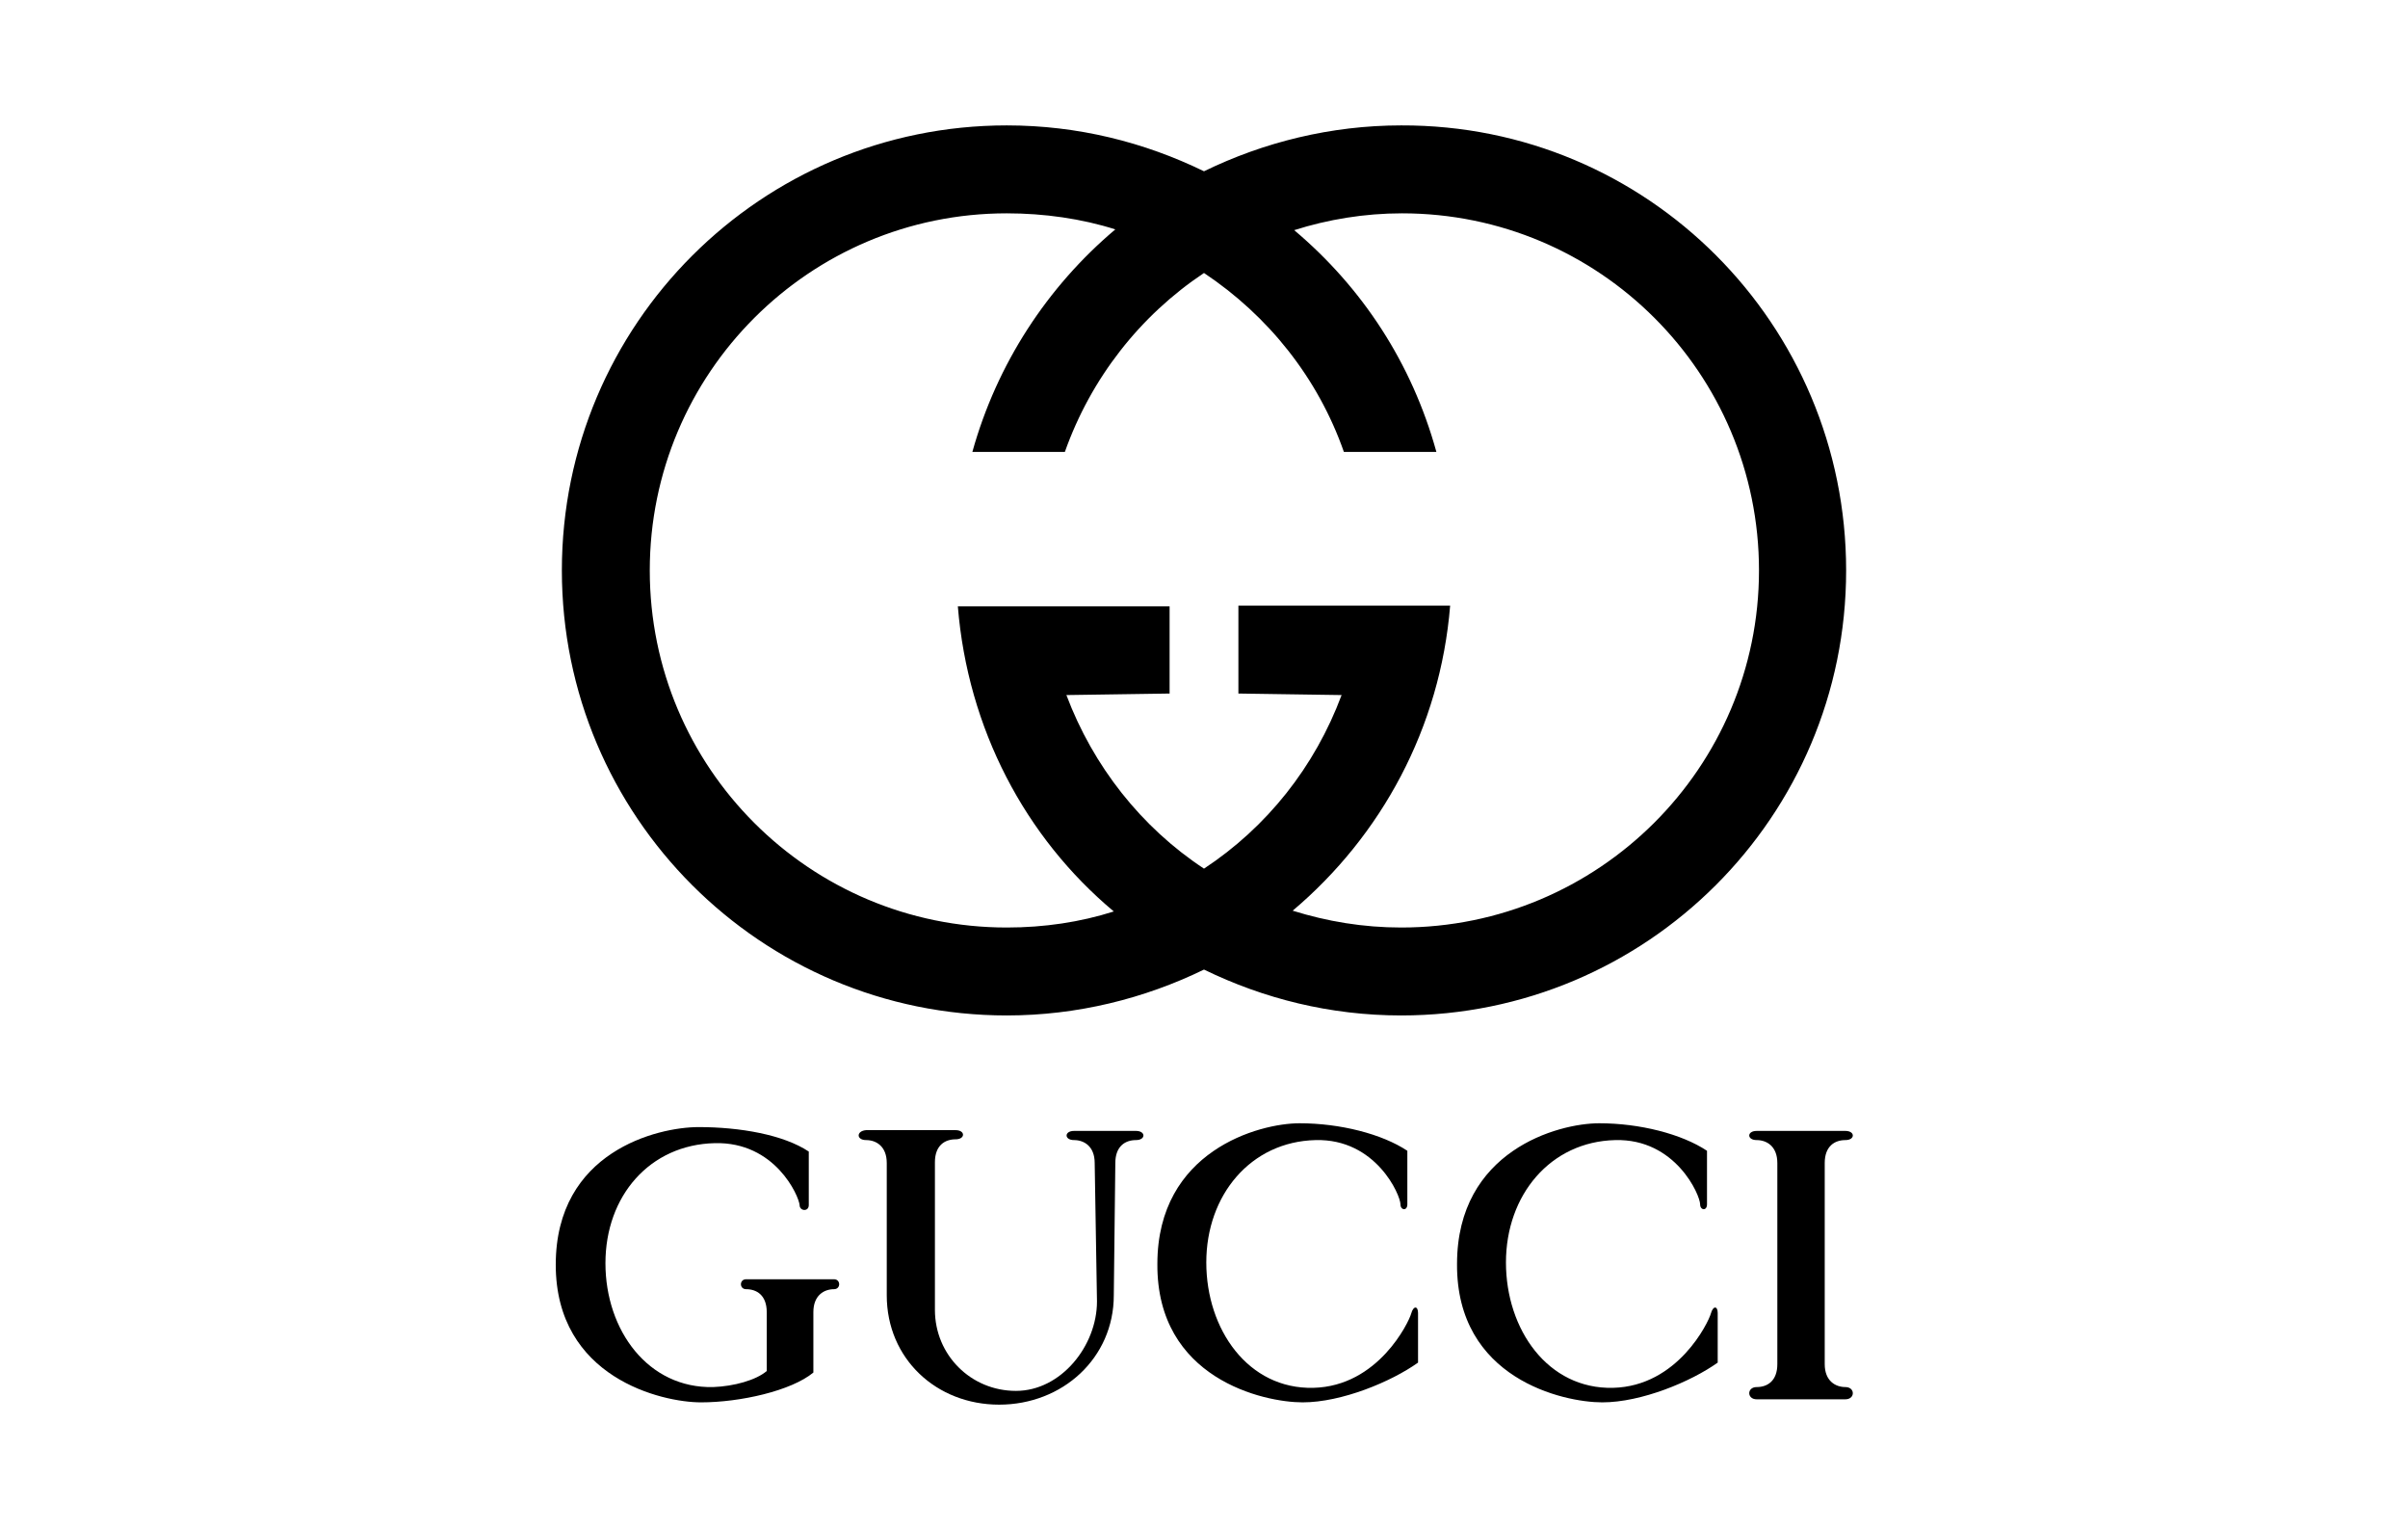
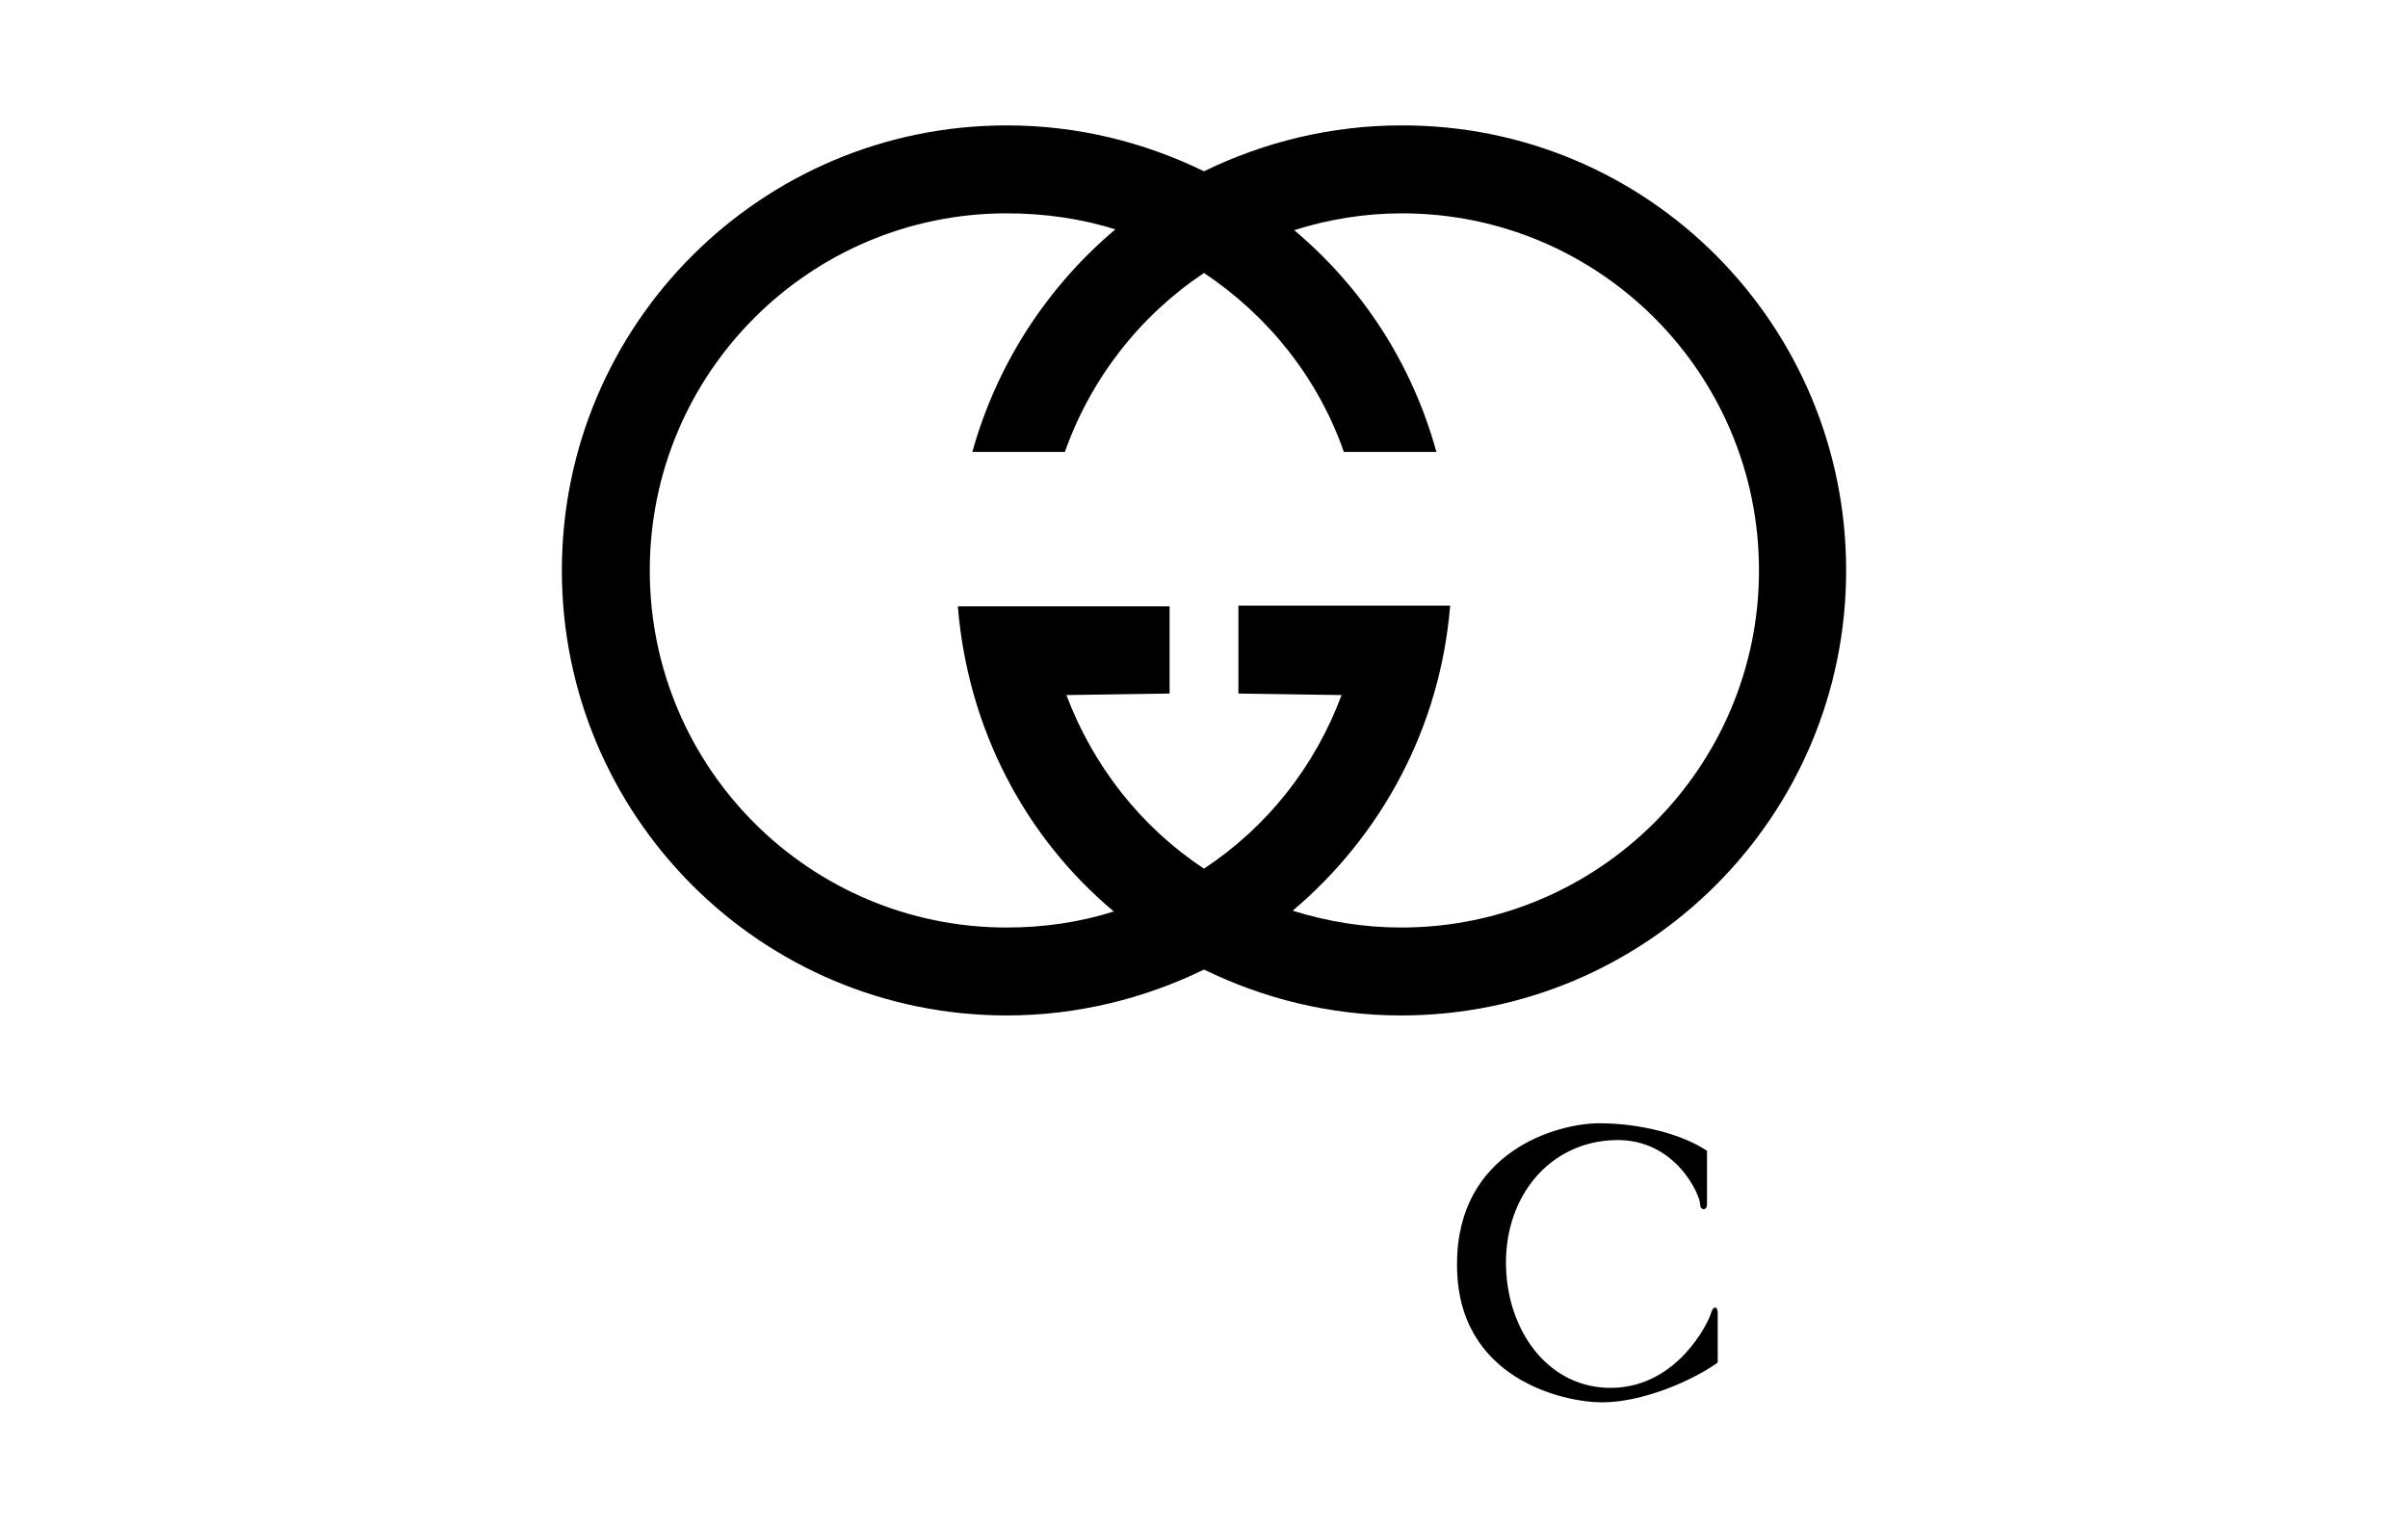
<svg xmlns="http://www.w3.org/2000/svg" version="1.1" id="Layer_1" x="0px" y="0px" viewBox="0 0 315 200" style="enable-background:new 0 0 315 200;" xml:space="preserve">
  <style type="text/css"> .st0{fill-rule:evenodd;clip-rule:evenodd;} </style>
  <g>
    <g>
-       <path class="st0" d="M91.7,183.4c-5.1,0-19-3.2-19-18c0-14.8,13.3-18,18.7-18c5.4,0,11.1,1,14.4,3.2l0,0v7l0,0 c0,0.9-1.2,0.8-1.2,0c-0.1-1.2-3.2-8.3-11.1-8.1c-8.5,0.2-14.3,6.9-14.3,15.7c0,8.8,5.6,16.4,14.1,16.2c2.7-0.1,5.6-0.9,7-2.1l0,0 l0-7.7l0,0c0-2.2-1.3-3-2.7-3c-0.9,0-0.9-1.3,0-1.3l0,0h11.5l0,0c0.9,0,0.9,1.3,0,1.3c-1.3,0-2.7,0.8-2.7,3l0,0v7.9l0,0 C103.5,181.9,96.8,183.4,91.7,183.4L91.7,183.4L91.7,183.4L91.7,183.4z" />
-       <path class="st0" d="M170.4,183.4c5.1,0,11.6-2.7,15.1-5.2l0,0v-6.5l0,0c0-0.9-0.6-1-0.9,0.1c-0.3,1.1-4.3,9.5-12.8,9.7 c-8.5,0.2-14-7.6-14-16.4c0-8.8,5.8-15.8,14.3-16c7.9-0.2,11.1,7.2,11.1,8.4c0,0.8,0.9,0.9,0.9,0l0,0v-7l0,0 c-3.3-2.2-8.8-3.6-14.1-3.6s-18.6,3.6-18.6,18.4C151.3,180.3,165.3,183.4,170.4,183.4L170.4,183.4L170.4,183.4L170.4,183.4z" />
-       <path class="st0" d="M241.4,181.4c-1.3,0-2.7-0.8-2.7-3l0,0v-26.3l0,0c0-2.2,1.3-3,2.7-3c1.3,0,1.3-1.2,0-1.2l0,0h-11.6l0,0 c-1.3,0-1.3,1.2,0,1.2c1.3,0,2.7,0.8,2.7,3l0,0v26.3l0,0c0,2.2-1.3,3-2.7,3c-1.3,0-1.3,1.6,0,1.6l0,0h11.6l0,0 C242.7,183,242.7,181.4,241.4,181.4L241.4,181.4L241.4,181.4L241.4,181.4z" />
-       <path class="st0" d="M113.3,149.1c1.3,0,2.7,0.8,2.7,3l0,0l0,17.3l0,0c0,8.3,6.5,14.3,14.7,14.3c8.3,0,15-6.1,15-14.3l0,0 l0.2-17.3l0,0c0-2.2,1.3-3,2.7-3c1.3,0,1.3-1.2,0-1.2l0,0h-8.1l0,0c-1.3,0-1.3,1.2,0,1.2c1.3,0,2.7,0.8,2.7,3l0,0l0.3,18.1l0,0 c0,5.8-4.7,11.7-10.6,11.7s-10.6-4.7-10.6-10.6l0,0l0-19.3l0,0c0-2.2,1.3-3,2.7-3c1.3,0,1.3-1.2,0-1.2l0,0h-11.7l0,0 C112,147.9,112,149.1,113.3,149.1L113.3,149.1L113.3,149.1L113.3,149.1z" />
      <path class="st0" d="M209.6,183.4c5.1,0,11.6-2.7,15.1-5.2l0,0v-6.5l0,0c0-0.9-0.6-1-0.9,0.1c-0.3,1.1-4.3,9.5-12.8,9.7 c-8.5,0.2-14-7.6-14-16.4c0-8.8,5.8-15.8,14.3-16c7.9-0.2,11.1,7.2,11.1,8.4c0,0.8,0.9,0.9,0.9,0l0,0v-7l0,0 c-3.3-2.2-8.8-3.6-14.1-3.6c-5.4,0-18.6,3.6-18.6,18.4C190.5,180.3,204.5,183.4,209.6,183.4L209.6,183.4L209.6,183.4L209.6,183.4z " />
    </g>
    <g>
-       <path class="st0" d="M241.5,74.6c0,32.2-26.1,58.2-58.2,58.2c-9.3,0-18-2.2-25.8-6c-7.8,3.8-16.6,6-25.8,6 c-32.2,0-58.2-26.1-58.2-58.2c0-32.2,26.1-58.2,58.2-58.2c9.3,0,18,2.2,25.8,6c7.8-3.8,16.6-6,25.8-6 C215.5,16.3,241.5,42.4,241.5,74.6L241.5,74.6L241.5,74.6L241.5,74.6z M230.1,74.6c0-25.8-20.9-46.7-46.7-46.7 c-4.9,0-9.7,0.8-14.1,2.2c8.9,7.5,15.4,17.4,18.6,29l0,0l-12.1,0l0,0c-3.4-9.7-9.9-17.8-18.3-23.4c-8.4,5.6-14.8,13.8-18.2,23.4 l0,0l-12.1,0l0,0c3.2-11.5,9.8-21.6,18.7-29.1c-4.4-1.4-9.3-2.1-14.2-2.1c-25.8,0-46.7,20.9-46.7,46.7c0,25.8,20.9,46.7,46.7,46.7 c4.9,0,9.6-0.7,14-2.1c-11.6-9.7-19.1-23.9-20.4-39.9l0,0H153v11.4l-13.5,0.2l0,0c3.5,9.3,9.8,17.3,18,22.7 c8.2-5.4,14.5-13.3,18-22.7l0,0L162,90.7V79.2h27.7l0,0c-1.3,16-9,30.1-20.6,39.9c4.5,1.4,9.2,2.2,14.2,2.2 C209.1,121.3,230.1,100.4,230.1,74.6L230.1,74.6L230.1,74.6L230.1,74.6z" />
+       <path class="st0" d="M241.5,74.6c0,32.2-26.1,58.2-58.2,58.2c-9.3,0-18-2.2-25.8-6c-7.8,3.8-16.6,6-25.8,6 c-32.2,0-58.2-26.1-58.2-58.2c0-32.2,26.1-58.2,58.2-58.2c9.3,0,18,2.2,25.8,6c7.8-3.8,16.6-6,25.8-6 C215.5,16.3,241.5,42.4,241.5,74.6L241.5,74.6L241.5,74.6z M230.1,74.6c0-25.8-20.9-46.7-46.7-46.7 c-4.9,0-9.7,0.8-14.1,2.2c8.9,7.5,15.4,17.4,18.6,29l0,0l-12.1,0l0,0c-3.4-9.7-9.9-17.8-18.3-23.4c-8.4,5.6-14.8,13.8-18.2,23.4 l0,0l-12.1,0l0,0c3.2-11.5,9.8-21.6,18.7-29.1c-4.4-1.4-9.3-2.1-14.2-2.1c-25.8,0-46.7,20.9-46.7,46.7c0,25.8,20.9,46.7,46.7,46.7 c4.9,0,9.6-0.7,14-2.1c-11.6-9.7-19.1-23.9-20.4-39.9l0,0H153v11.4l-13.5,0.2l0,0c3.5,9.3,9.8,17.3,18,22.7 c8.2-5.4,14.5-13.3,18-22.7l0,0L162,90.7V79.2h27.7l0,0c-1.3,16-9,30.1-20.6,39.9c4.5,1.4,9.2,2.2,14.2,2.2 C209.1,121.3,230.1,100.4,230.1,74.6L230.1,74.6L230.1,74.6L230.1,74.6z" />
    </g>
  </g>
</svg>